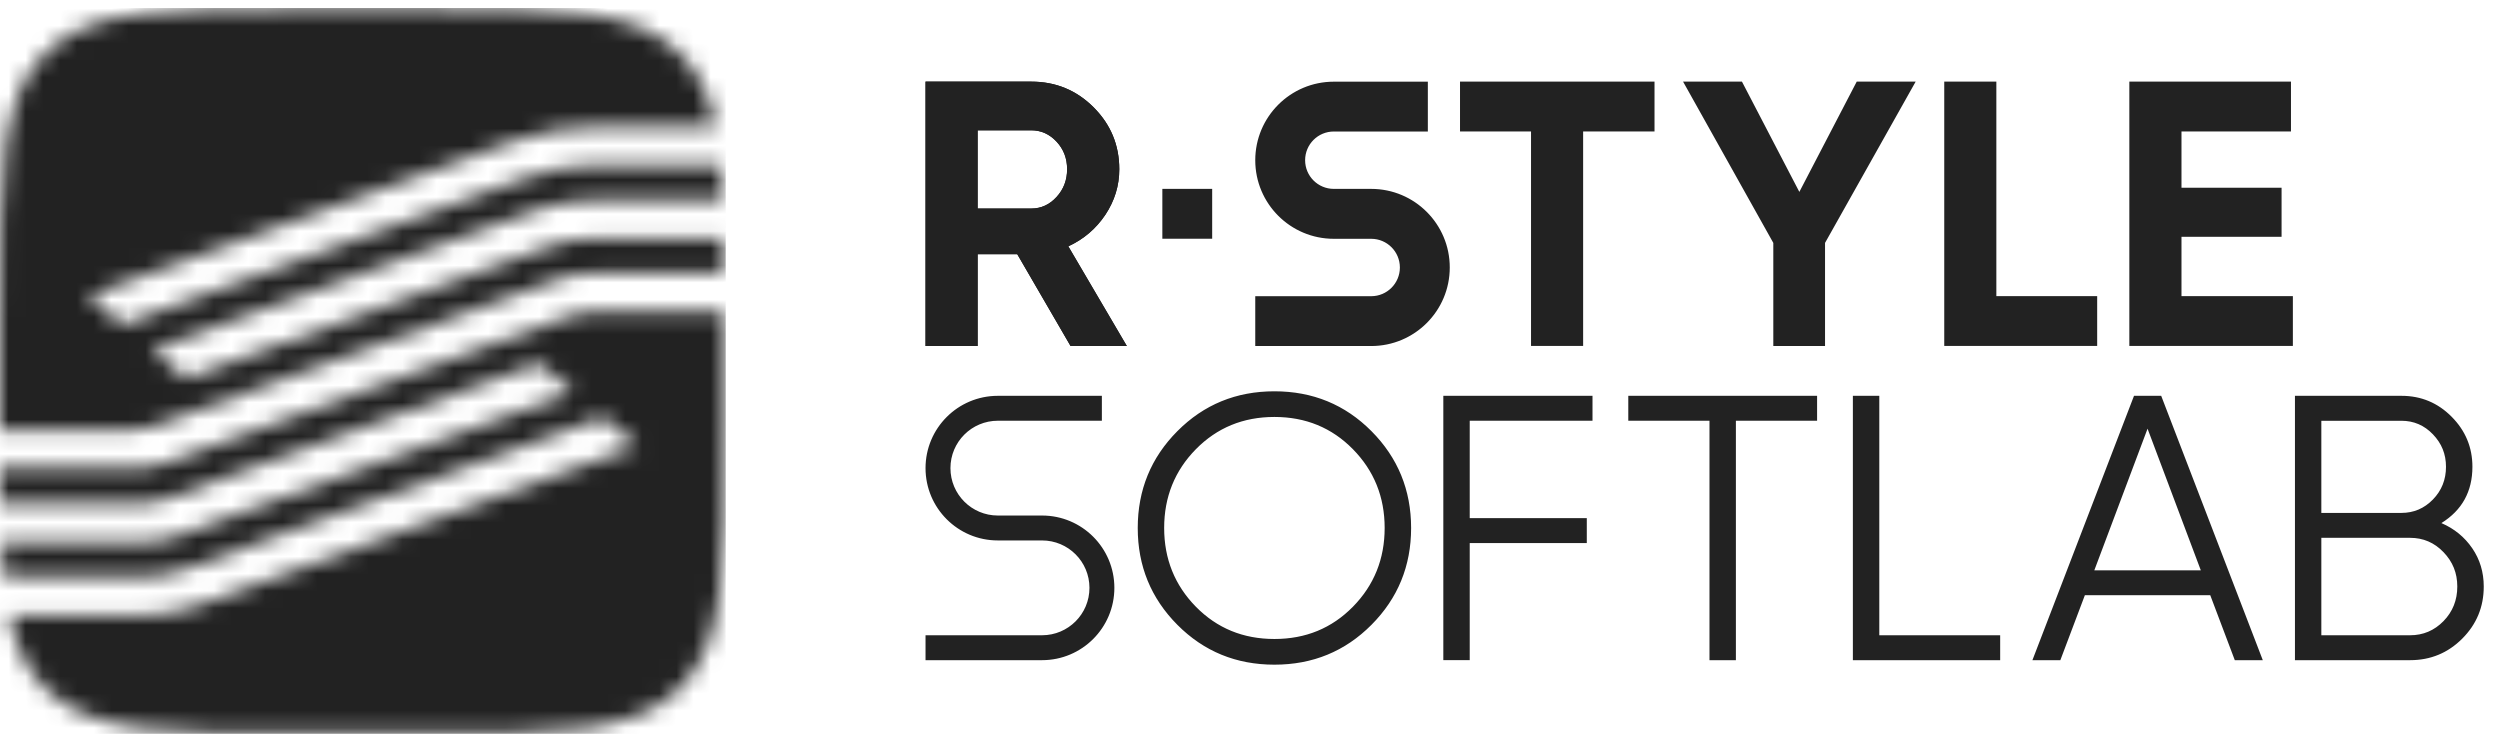
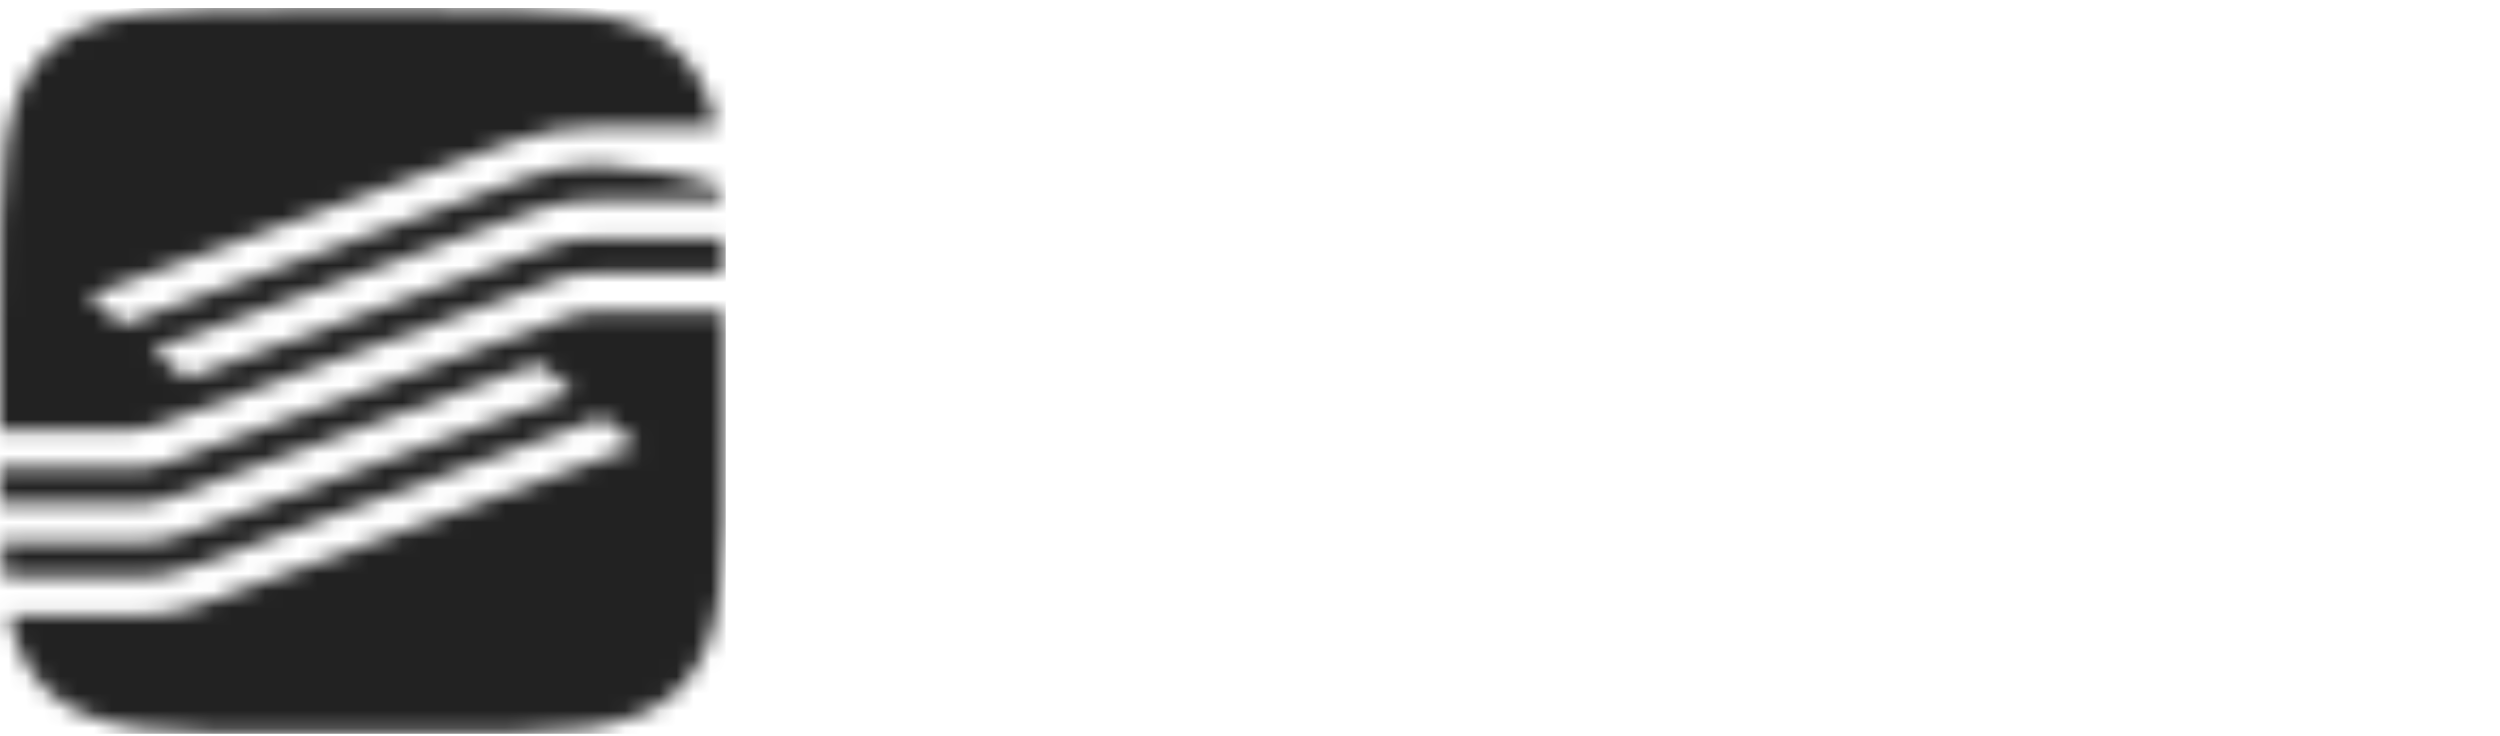
<svg xmlns="http://www.w3.org/2000/svg" width="146" height="43" viewBox="0 0 146 43" fill="none">
-   <path d="M80.093 36.49C78.55 38.042 76.661 38.817 74.426 38.817C72.192 38.817 70.302 38.042 68.759 36.49C67.216 34.938 66.444 33.053 66.444 30.835C66.444 28.616 67.216 26.728 68.759 25.179C70.302 23.627 72.192 22.852 74.426 22.852C76.661 22.852 78.55 23.627 80.093 25.179C81.636 26.731 82.409 28.616 82.409 30.835C82.409 33.053 81.636 34.941 80.093 36.49ZM69.838 35.432C71.072 36.689 72.602 37.317 74.426 37.317C76.251 37.317 77.778 36.689 79.012 35.432C80.246 34.175 80.864 32.641 80.864 30.832C80.864 29.024 80.246 27.492 79.012 26.235C77.778 24.978 76.248 24.35 74.426 24.35C72.604 24.35 71.075 24.978 69.838 26.235C68.604 27.492 67.987 29.026 67.987 30.832C67.987 32.639 68.604 34.173 69.838 35.432ZM93 24.571H85.832V30.26H92.669V31.715H85.832V38.551H84.29V23.116H93.002V24.571H93ZM106.118 23.116V24.571H101.376V38.554H99.834V24.571H95.092V23.116H106.12H106.118ZM109.753 37.099H116.81V38.554H108.208V23.116H109.751V37.099H109.753ZM130.512 38.554L129.079 34.761H121.756L120.324 38.554H118.693L124.626 23.116H126.214L132.147 38.554H130.516H130.512ZM122.308 33.306H128.527L125.417 25.035L122.308 33.306ZM142.58 30.549C143.33 30.873 143.929 31.362 144.377 32.015C144.826 32.67 145.051 33.416 145.051 34.254C145.051 35.445 144.632 36.459 143.794 37.297C142.956 38.135 141.943 38.554 140.751 38.554H134.025V23.116H140.244C141.391 23.116 142.368 23.523 143.177 24.339C143.986 25.154 144.389 26.129 144.389 27.26C144.389 28.702 143.785 29.796 142.58 30.546V30.549ZM140.242 24.573H135.566V29.954H140.242C140.963 29.954 141.575 29.693 142.084 29.17C142.591 28.648 142.846 28.012 142.846 27.262C142.846 26.512 142.591 25.895 142.084 25.366C141.578 24.836 140.963 24.573 140.242 24.573ZM140.749 37.099C141.512 37.099 142.163 36.824 142.702 36.272C143.238 35.72 143.506 35.049 143.506 34.254C143.506 33.459 143.238 32.806 142.702 32.247C142.166 31.688 141.515 31.409 140.749 31.409H135.566V37.099H140.749ZM60.855 30.107H58.274C56.745 30.107 55.506 28.868 55.506 27.339C55.506 25.809 56.745 24.571 58.274 24.571H64.349V23.116H58.274C55.941 23.116 54.051 25.005 54.051 27.339C54.051 29.672 55.941 31.562 58.274 31.562H60.855C62.385 31.562 63.624 32.801 63.624 34.33C63.624 35.86 62.385 37.099 60.855 37.099H54.051V38.554H60.855C63.189 38.554 65.079 36.664 65.079 34.33C65.079 31.997 63.189 30.107 60.855 30.107ZM62.52 20.205L59.409 14.847H57.094V20.205H54.051V4.767H60.227C61.653 4.767 62.867 5.267 63.867 6.267C64.867 7.268 65.367 8.473 65.367 9.885C65.367 10.84 65.094 11.727 64.552 12.543C64.007 13.358 63.286 13.973 62.389 14.385L65.808 20.208H62.522L62.52 20.205ZM57.094 7.612V12.178H60.225C60.799 12.178 61.29 11.955 61.702 11.504C62.114 11.056 62.319 10.515 62.319 9.883C62.319 9.25 62.114 8.714 61.702 8.272C61.29 7.831 60.799 7.61 60.225 7.61H57.094V7.612ZM111.875 4.767L106.582 14.185V20.205H103.561V14.185L98.291 4.767H101.73L105.082 11.207L108.433 4.767H111.873H111.875ZM116.587 17.293H122.475V20.203H113.544V4.767H116.587V17.293ZM127.399 17.293H133.904V20.203H124.353V4.767H133.793V7.677H127.399V10.964H133.244V13.831H127.399V17.293ZM96.624 4.767V7.677H92.455V20.203H89.412V7.677H85.265V4.767H96.624ZM80.078 11.031H77.895C76.969 11.031 76.219 10.281 76.219 9.356C76.219 8.43 76.969 7.68 77.895 7.68H83.386V4.77H77.895C75.361 4.77 73.307 6.824 73.307 9.358C73.307 11.892 75.361 13.946 77.895 13.946H80.078C81.003 13.946 81.753 14.696 81.753 15.622C81.753 16.547 81.003 17.298 80.078 17.298H73.307V20.208H80.078C82.612 20.208 84.666 18.154 84.666 15.62C84.666 13.085 82.612 11.031 80.078 11.031ZM67.881 11.031H70.791V13.941H67.881V11.031Z" fill="#222222" />
-   <path d="M62.52 20.205L59.409 14.847H57.094V20.205H54.051V4.767H60.227C61.653 4.767 62.867 5.267 63.867 6.267C64.867 7.268 65.367 8.473 65.367 9.885C65.367 10.84 65.094 11.727 64.552 12.543C64.007 13.358 63.286 13.973 62.389 14.385L65.808 20.208H62.522L62.52 20.205ZM57.094 7.612V12.178H60.225C60.799 12.178 61.29 11.955 61.702 11.504C62.114 11.056 62.319 10.515 62.319 9.883C62.319 9.25 62.114 8.714 61.702 8.272C61.29 7.831 60.799 7.61 60.225 7.61H57.094V7.612Z" fill="#222222" />
  <mask id="mask0_26_19324" style="mask-type:luminance" maskUnits="userSpaceOnUse" x="-1" y="0" width="44" height="43">
-     <path d="M7.81 25.109H-0.001V18.507C-0.001 10.013 -0.001 5.765 2.639 3.127C5.276 0.488 9.525 0.488 18.018 0.488H24.325C32.819 0.488 37.067 0.488 39.705 3.127C40.79 4.213 41.43 5.574 41.806 7.389H34.918C33.206 7.389 31.522 7.686 29.911 8.272L5.146 17.286L7.139 18.957L30.681 10.389C32.039 9.894 33.473 9.641 34.918 9.641H42.131C42.189 10.274 42.232 10.95 42.264 11.675H34.727C33.54 11.675 32.375 11.88 31.26 12.286L8.892 20.426L10.885 22.097L32.031 14.401C32.898 14.085 33.806 13.925 34.727 13.925H42.324C42.333 14.57 42.34 15.248 42.342 15.959H34.535C33.878 15.959 33.229 16.074 32.61 16.299L8.966 24.904C8.594 25.039 8.205 25.107 7.81 25.107V25.109ZM34.535 18.212C34.141 18.212 33.752 18.279 33.38 18.415L9.736 27.021C9.117 27.246 8.468 27.361 7.81 27.361H0.001C0.004 28.073 0.01 28.749 0.019 29.395H8.412C8.806 29.395 9.196 29.328 9.567 29.192L31.461 21.223L33.454 22.895L10.34 31.307C9.72 31.533 9.072 31.648 8.414 31.648H0.08C0.112 32.373 0.154 33.049 0.213 33.681H8.22C9.142 33.681 10.049 33.522 10.916 33.206L35.204 24.366L37.198 26.037L11.687 35.321C10.576 35.726 9.403 35.932 8.22 35.932H0.537C0.914 37.747 1.551 39.108 2.639 40.193C5.279 42.833 9.525 42.833 18.018 42.833H24.325C32.819 42.833 37.067 42.833 39.705 40.193C42.345 37.553 42.345 33.308 42.345 24.814V18.212H34.533H34.535Z" fill="white" />
+     <path d="M7.81 25.109H-0.001V18.507C-0.001 10.013 -0.001 5.765 2.639 3.127C5.276 0.488 9.525 0.488 18.018 0.488H24.325C32.819 0.488 37.067 0.488 39.705 3.127C40.79 4.213 41.43 5.574 41.806 7.389H34.918C33.206 7.389 31.522 7.686 29.911 8.272L5.146 17.286L7.139 18.957L30.681 10.389C32.039 9.894 33.473 9.641 34.918 9.641C42.189 10.274 42.232 10.95 42.264 11.675H34.727C33.54 11.675 32.375 11.88 31.26 12.286L8.892 20.426L10.885 22.097L32.031 14.401C32.898 14.085 33.806 13.925 34.727 13.925H42.324C42.333 14.57 42.34 15.248 42.342 15.959H34.535C33.878 15.959 33.229 16.074 32.61 16.299L8.966 24.904C8.594 25.039 8.205 25.107 7.81 25.107V25.109ZM34.535 18.212C34.141 18.212 33.752 18.279 33.38 18.415L9.736 27.021C9.117 27.246 8.468 27.361 7.81 27.361H0.001C0.004 28.073 0.01 28.749 0.019 29.395H8.412C8.806 29.395 9.196 29.328 9.567 29.192L31.461 21.223L33.454 22.895L10.34 31.307C9.72 31.533 9.072 31.648 8.414 31.648H0.08C0.112 32.373 0.154 33.049 0.213 33.681H8.22C9.142 33.681 10.049 33.522 10.916 33.206L35.204 24.366L37.198 26.037L11.687 35.321C10.576 35.726 9.403 35.932 8.22 35.932H0.537C0.914 37.747 1.551 39.108 2.639 40.193C5.279 42.833 9.525 42.833 18.018 42.833H24.325C32.819 42.833 37.067 42.833 39.705 40.193C42.345 37.553 42.345 33.308 42.345 24.814V18.212H34.533H34.535Z" fill="white" />
  </mask>
  <g mask="url(#mask0_26_19324)">
    <rect x="-0.001" y="0.47" width="42.382" height="42.382" fill="#222222" />
  </g>
</svg>